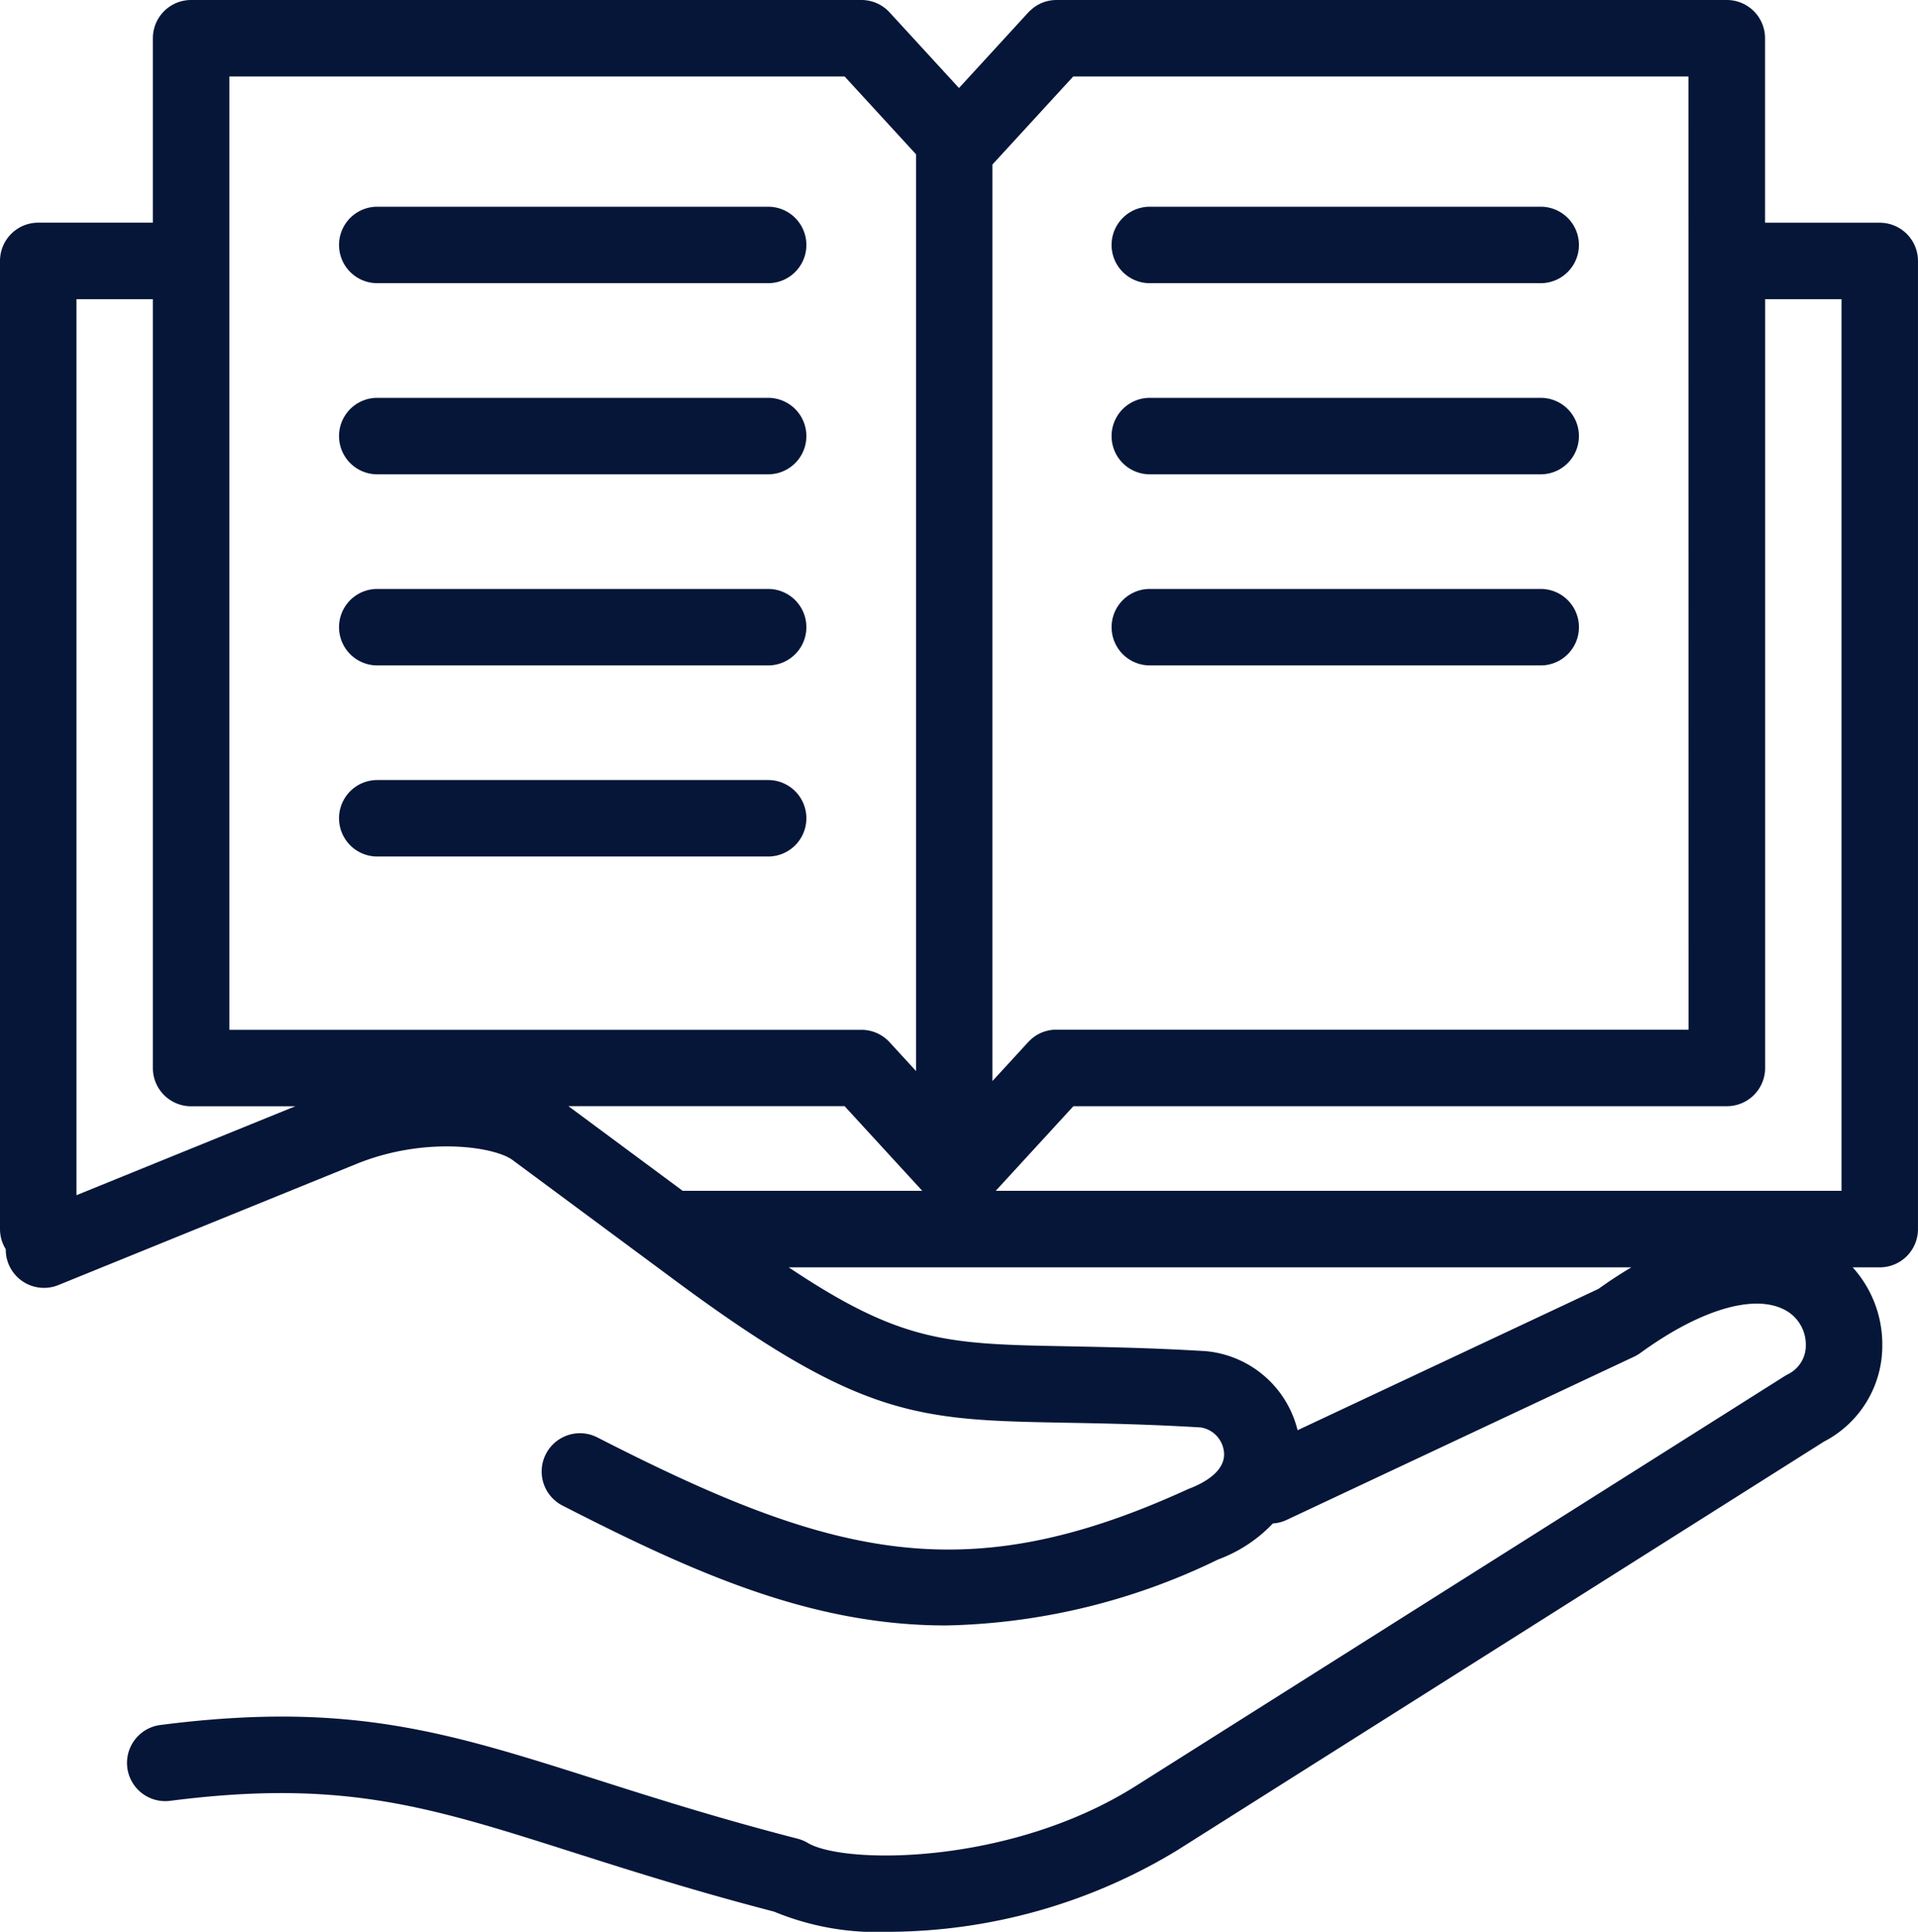
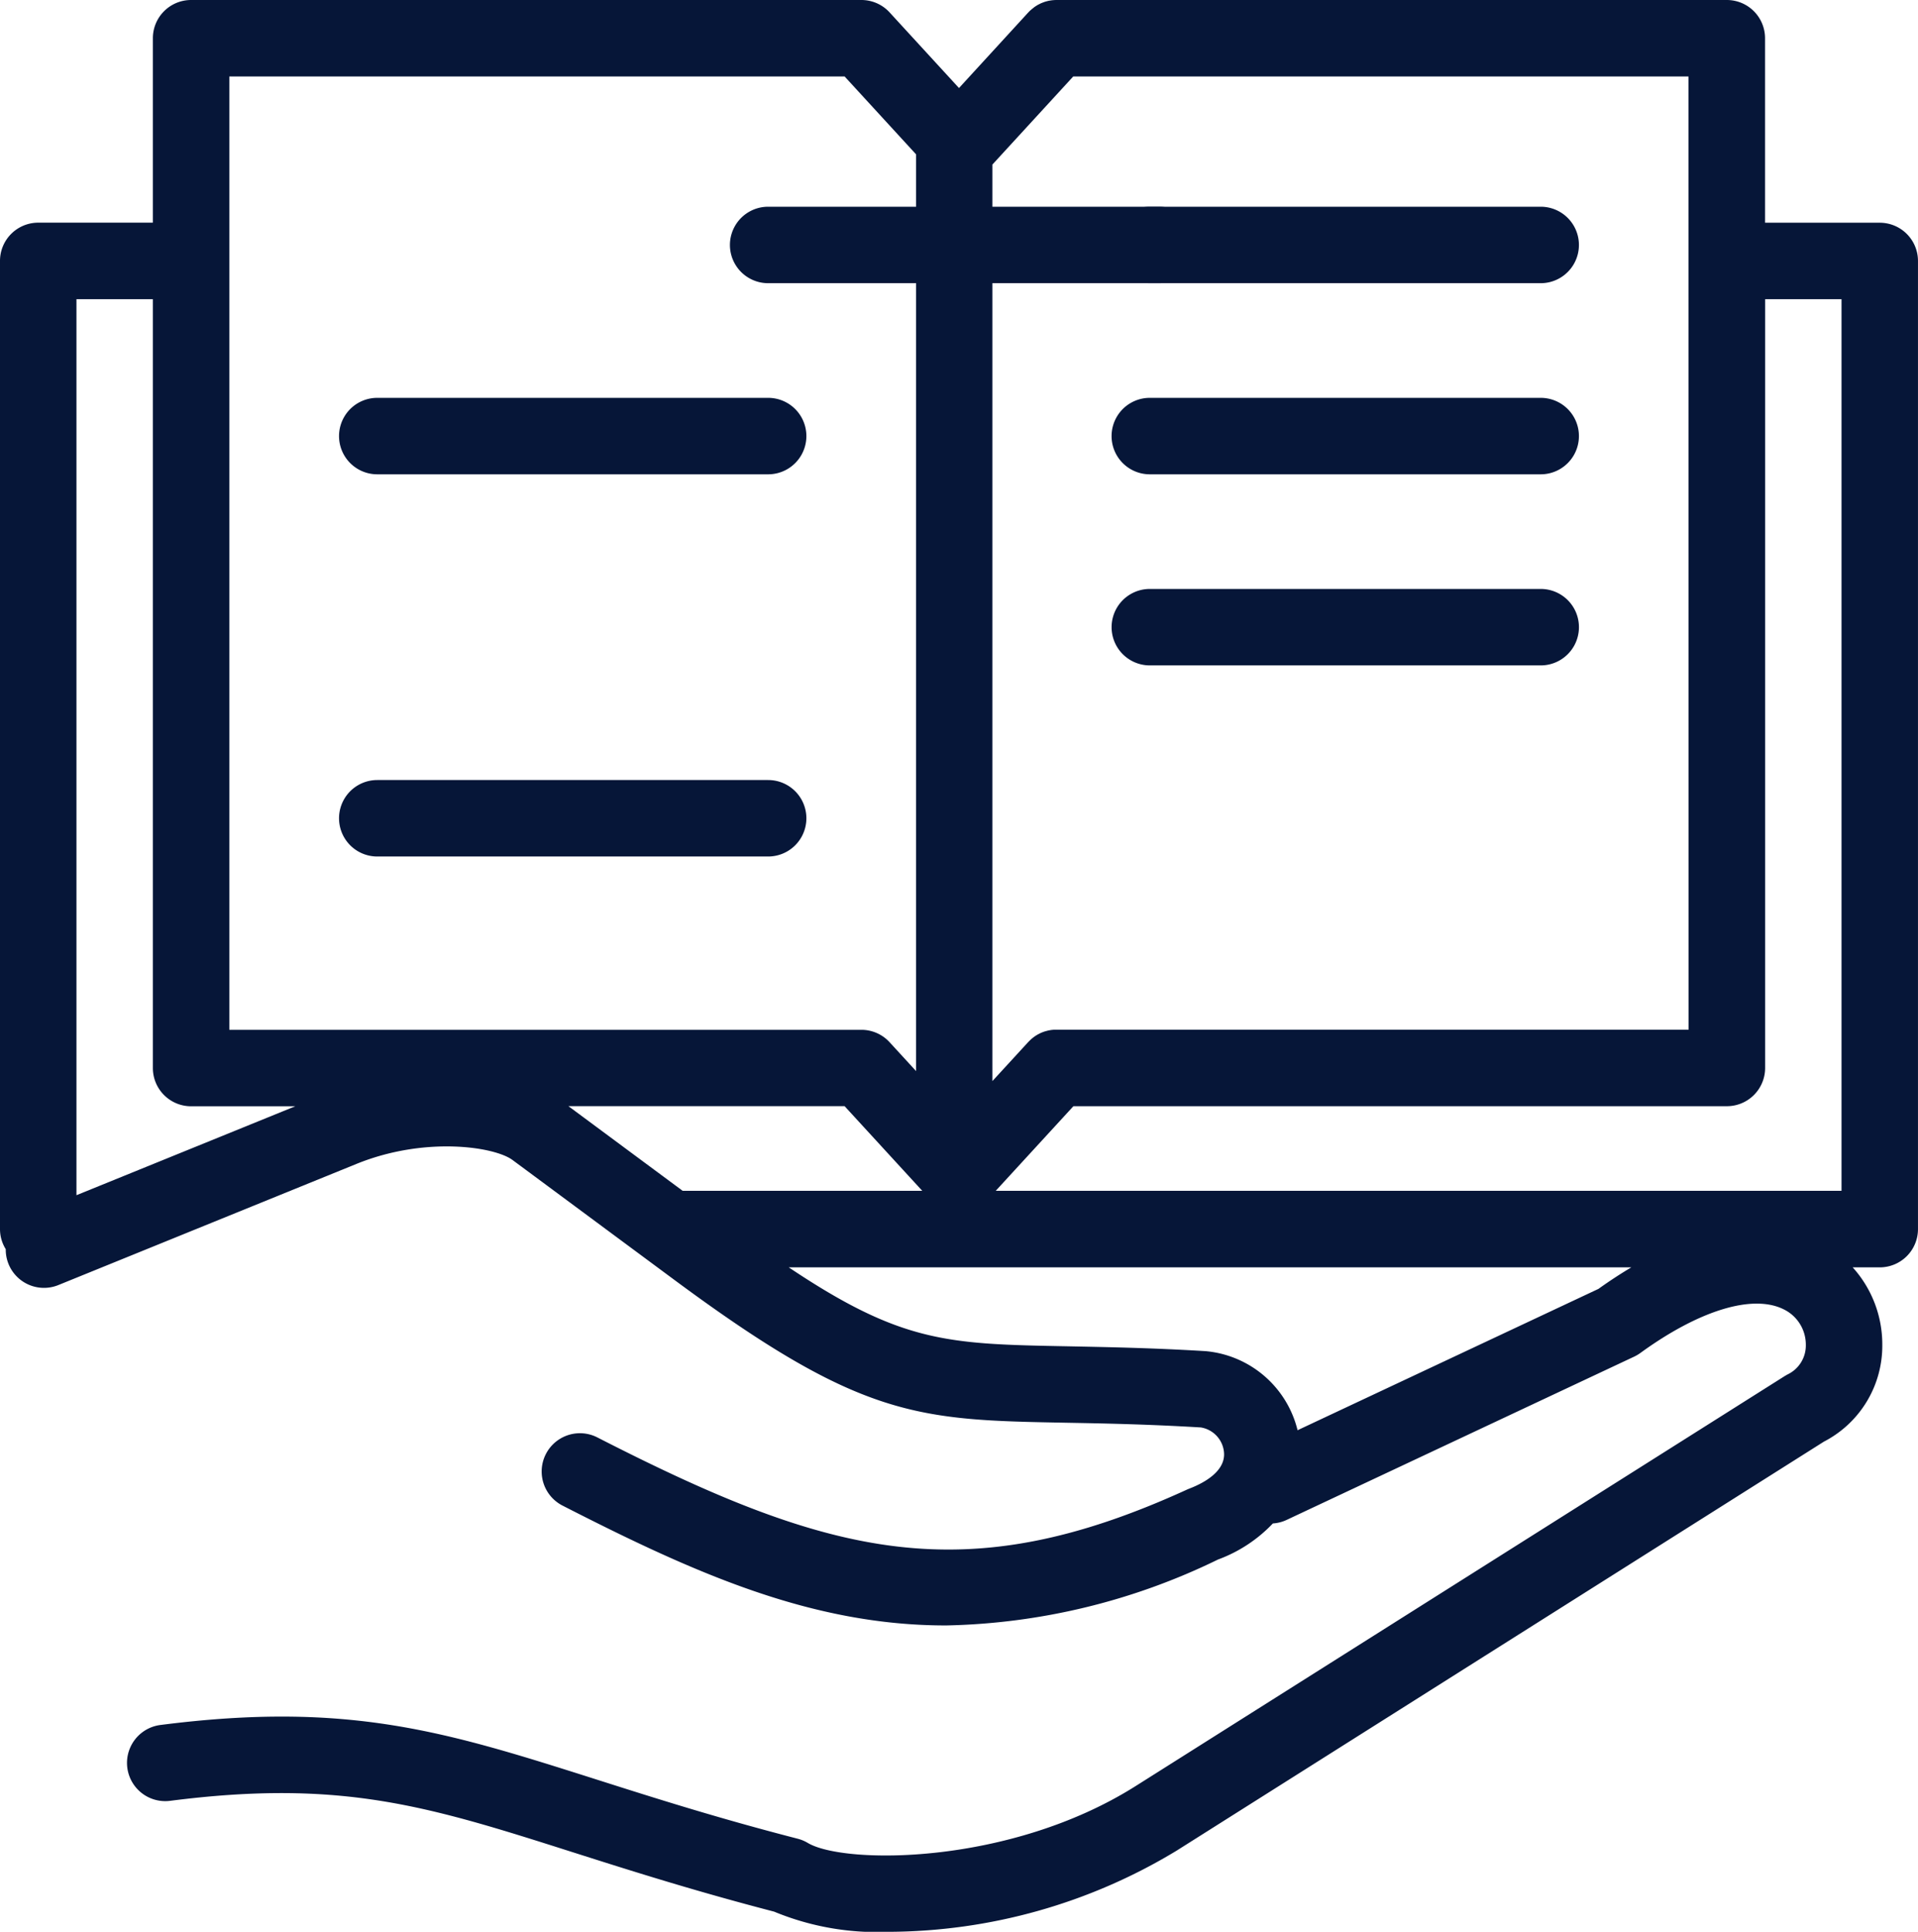
<svg xmlns="http://www.w3.org/2000/svg" id="Providing_Education" data-name="Providing Education" width="95.681" height="96.36" viewBox="0 0 95.681 96.36">
  <defs>
    <clipPath id="clip-path">
      <rect id="Rectangle_153" data-name="Rectangle 153" width="95.68" height="96.36" fill="#061638" />
    </clipPath>
  </defs>
  <g id="Group_334" data-name="Group 334" clip-path="url(#clip-path)">
    <path id="Path_330" data-name="Path 330" d="M93.773,11.11H88.051v-9.2A1.907,1.907,0,0,0,86.144,0H52.709L52.67,0l-.1.005-.091.008-.091.014c-.032.005-.064.011-.1.018l-.084.022c-.032.009-.063.017-.094.028s-.056.02-.084.031-.059.022-.088.035-.057.027-.086.042-.052.026-.078.04-.057.034-.085.052-.049.031-.072.047S51.569.38,51.543.4s-.048.038-.072.058S51.426.5,51.4.519s-.049.047-.072.071L51.3.617,47.84,4.391,44.377.617A1.908,1.908,0,0,0,42.972,0H9.533A1.907,1.907,0,0,0,7.626,1.907v9.2H1.907A1.907,1.907,0,0,0,0,13.017V61.31a1.893,1.893,0,0,0,.287,1A1.907,1.907,0,0,0,2.912,64.1L17.78,58.058c3.414-1.388,6.886-.865,7.789-.195l8.057,5.968c9.375,6.946,12.159,7,19.6,7.137,1.881.035,4.014.075,6.68.234a1.382,1.382,0,0,1,1.144,1.161c.157,1.009-1.008,1.617-1.715,1.889-.037.014-.073.029-.109.045C48.152,79.362,41.481,77.679,29.8,71.7a1.907,1.907,0,0,0-1.738,3.4c6.621,3.389,12.441,5.98,19.134,5.979A32.359,32.359,0,0,0,60.76,77.791a7.2,7.2,0,0,0,2.738-1.8,1.9,1.9,0,0,0,.684-.175l17.341-8.146a1.967,1.967,0,0,0,.311-.184c2.946-2.142,5.626-2.952,7.168-2.165a1.958,1.958,0,0,1,1.083,1.747,1.6,1.6,0,0,1-.9,1.485c-.053.027-.1.056-.155.088L56.652,89.091c-6.276,3.962-14.544,3.917-16.355,2.836a1.914,1.914,0,0,0-.5-.209c-4.014-1.035-7.228-2.059-10.063-2.962C22.316,86.4,17.417,84.835,8,86.044a1.907,1.907,0,1,0,.486,3.783c8.578-1.1,12.911.279,20.09,2.565,2.829.9,6.029,1.92,10.04,2.962a13.428,13.428,0,0,0,5.713,1.007,27.911,27.911,0,0,0,14.36-4.044l32.3-20.408A5.382,5.382,0,0,0,93.9,67.07a5.731,5.731,0,0,0-1.477-3.853h1.353A1.907,1.907,0,0,0,95.68,61.31V13.017a1.907,1.907,0,0,0-1.907-1.907m-1.907,3.814V59.4H49.672l3.876-4.222h32.6a1.907,1.907,0,0,0,1.907-1.907V14.924ZM34.1,59.4l-.044,0-5.7-4.224H42.133L46.009,59.4Zm50.135-8.036H52.71l-.041,0-.1,0-.095.008-.087.013-.1.019-.081.021c-.033.009-.065.018-.1.028l-.081.029c-.03.012-.06.023-.09.036s-.056.027-.084.041l-.08.041c-.028.016-.056.034-.084.051s-.049.031-.073.048-.052.038-.077.058-.048.038-.072.058-.045.04-.066.06-.049.047-.073.072l-.028.027-1.791,1.951V8.208l4.033-4.394h30.69ZM11.44,3.814H42.134L45.7,7.7V53.427l-1.324-1.442a1.907,1.907,0,0,0-1.4-.617H11.44ZM7.626,14.924V53.275a1.907,1.907,0,0,0,1.907,1.907h5.195L3.814,59.618V14.924ZM79.74,64.291l-15.01,7.05a5.2,5.2,0,0,0-4.6-3.946c-2.743-.164-4.917-.2-6.835-.24C47.29,67.043,45,67,39.348,63.217H81.38c-.527.313-1.073.668-1.64,1.074" fill="#061638" />
-     <path id="Path_331" data-name="Path 331" d="M83.489,37.854h-19.5a1.907,1.907,0,0,0,0,3.814h19.5a1.907,1.907,0,1,0,0-3.814" transform="translate(-45.169 -27.542)" fill="#061638" />
+     <path id="Path_331" data-name="Path 331" d="M83.489,37.854a1.907,1.907,0,0,0,0,3.814h19.5a1.907,1.907,0,1,0,0-3.814" transform="translate(-45.169 -27.542)" fill="#061638" />
    <path id="Path_332" data-name="Path 332" d="M83.489,72.845h-19.5a1.907,1.907,0,0,0,0,3.814h19.5a1.907,1.907,0,1,0,0-3.814" transform="translate(-45.169 -53)" fill="#061638" />
-     <path id="Path_333" data-name="Path 333" d="M83.489,107.834h-19.5a1.907,1.907,0,0,0,0,3.814h19.5a1.907,1.907,0,1,0,0-3.814" transform="translate(-45.169 -78.457)" fill="#061638" />
    <path id="Path_334" data-name="Path 334" d="M83.489,142.823h-19.5a1.907,1.907,0,0,0,0,3.814h19.5a1.907,1.907,0,1,0,0-3.814" transform="translate(-45.169 -103.914)" fill="#061638" />
    <path id="Path_335" data-name="Path 335" d="M205.453,41.668h19.5a1.907,1.907,0,0,0,0-3.814h-19.5a1.907,1.907,0,1,0,0,3.814" transform="translate(-148.094 -27.542)" fill="#061638" />
    <path id="Path_336" data-name="Path 336" d="M205.453,76.659h19.5a1.907,1.907,0,0,0,0-3.814h-19.5a1.907,1.907,0,1,0,0,3.814" transform="translate(-148.094 -53)" fill="#061638" />
    <path id="Path_337" data-name="Path 337" d="M224.954,107.834h-19.5a1.907,1.907,0,1,0,0,3.814h19.5a1.907,1.907,0,0,0,0-3.814" transform="translate(-148.094 -78.457)" fill="#061638" />
  </g>
</svg>